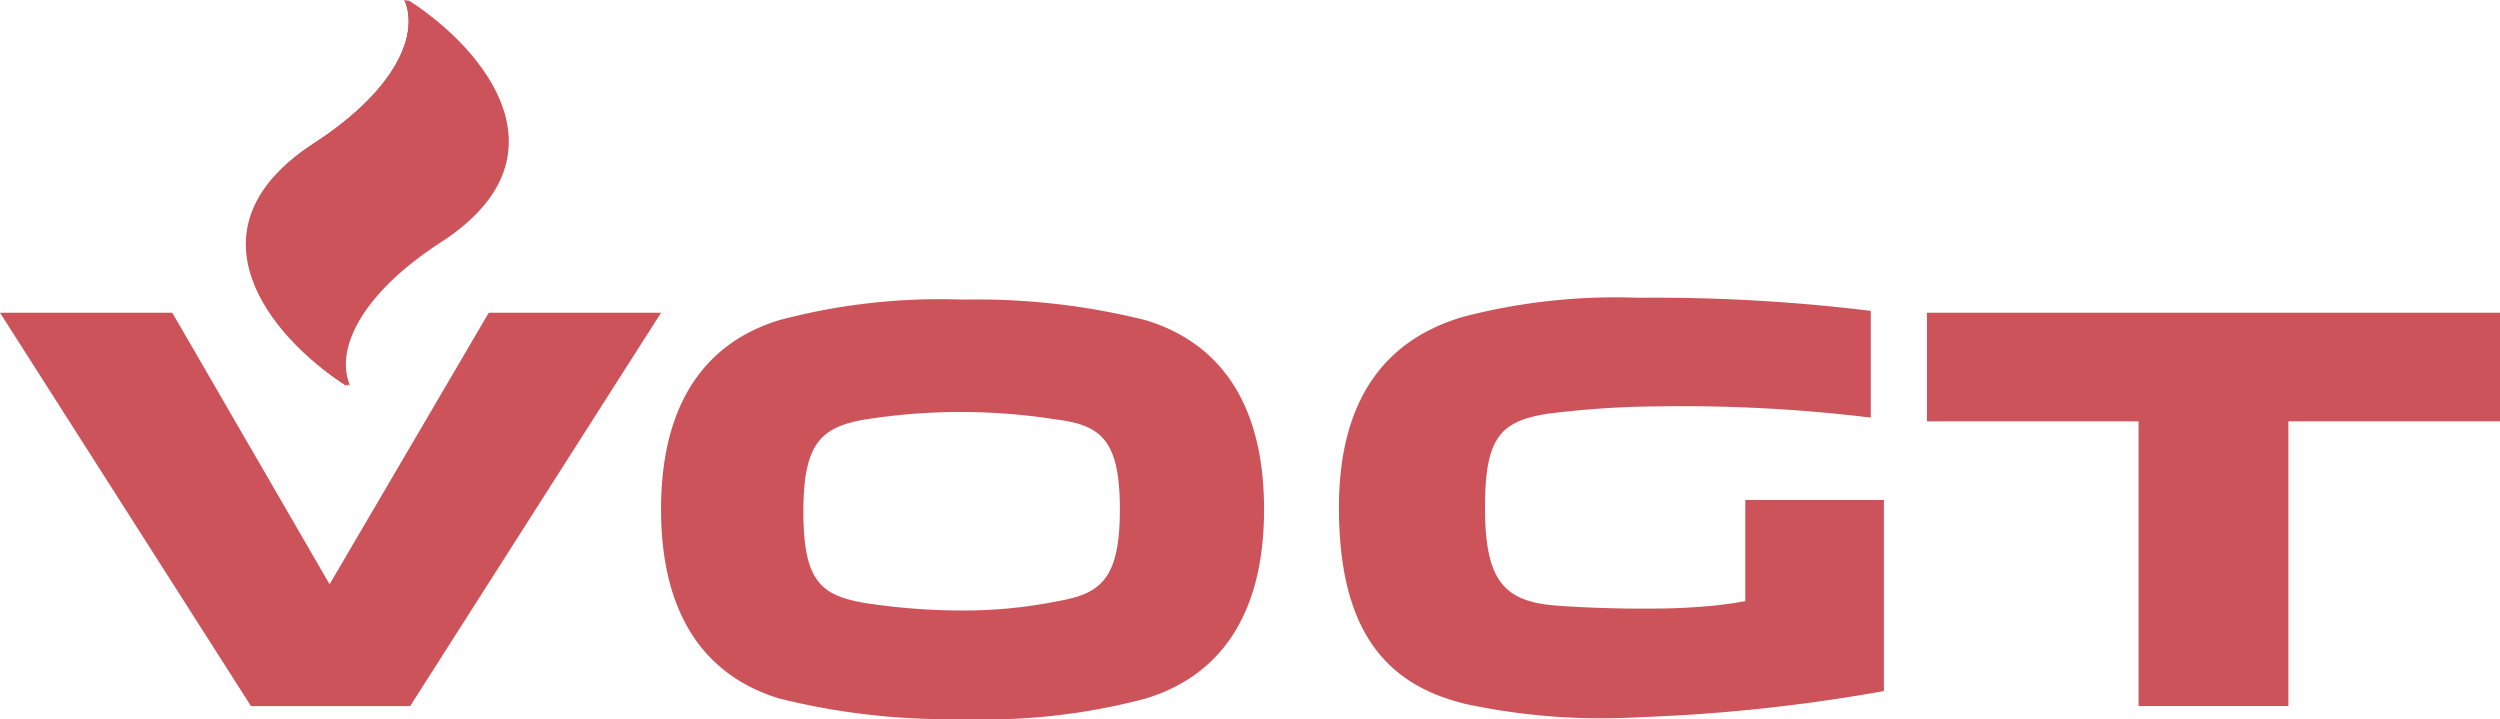
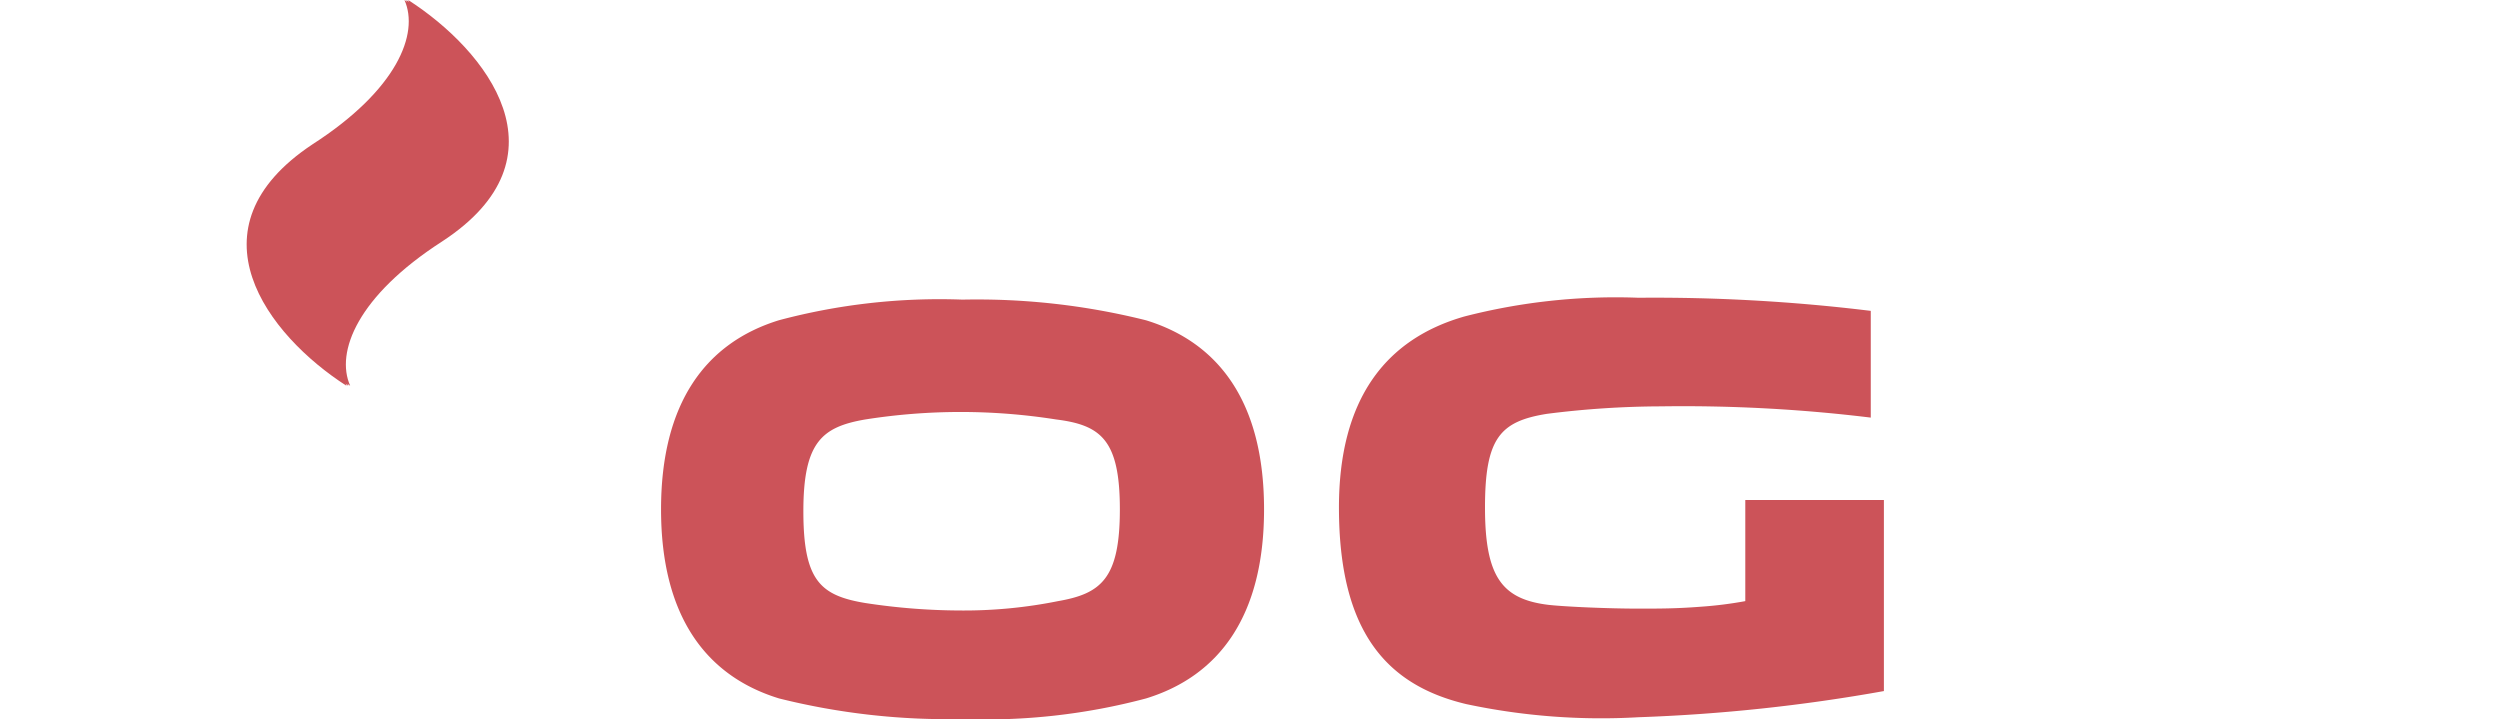
<svg xmlns="http://www.w3.org/2000/svg" width="148.101" height="42.6" viewBox="0 0 148.101 42.6">
  <g id="logo_vogt" transform="translate(-6.7 -10.4)">
    <g id="Gruppe_10037" fill="#cc5359" fill-rule="evenodd" data-name="Gruppe 10037" transform="translate(6.7 10.4)">
-       <path id="Pfad_7811" d="M109.6 27.1v6.434h12.536V50.4h8.875V33.534h12.536V27.1Z" data-name="Pfad 7811" transform="translate(4.554 -8.574)" />
-       <path id="Pfad_7812" d="M25.787 33.253c-.887-2 .444-5.325 5.436-8.542 7.544-4.992 2.662-11.316-2-14.311.887 2-.444 5.325-5.436 8.542-7.655 4.992-2.662 11.316 2 14.311Z" data-name="Pfad 7812" transform="translate(-5.264 -10.4)" />
      <path id="Pfad_7813" d="M25.783 33.253c-.887-2 .444-5.325 5.436-8.542 7.544-4.992 2.662-11.316-2-14.311.887 2-.444 5.325-5.436 8.542-7.544 4.992-2.662 11.316 2 14.311Z" data-name="Pfad 7813" transform="translate(-5.259 -10.4)" />
-       <path id="Pfad_7814" d="M25.78 33.253c-.887-2 .444-5.325 5.436-8.542 7.655-4.992 2.662-11.316-2-14.311.887 2-.444 5.325-5.436 8.542-7.544 4.992-2.552 11.316 2 14.311Z" data-name="Pfad 7814" transform="translate(-5.256 -10.4)" />
      <path id="Pfad_7815" d="M25.887 33.253c-.887-2 .444-5.325 5.436-8.542 7.655-4.992 2.662-11.316-2-14.311.887 2-.444 5.325-5.436 8.542-7.651 4.992-2.659 11.316 2 14.311Z" data-name="Pfad 7815" transform="translate(-5.253 -10.4)" />
-       <path id="Pfad_7816" d="M25.883 33.253c-.887-2 .444-5.325 5.436-8.542 7.655-4.992 2.662-11.316-2-14.311.887 2-.444 5.325-5.436 8.542-7.541 4.992-2.66 11.316 2 14.311Z" data-name="Pfad 7816" transform="translate(-5.248 -10.4)" />
      <path id="Pfad_7817" d="M25.987 33.253c-.887-2 .444-5.325 5.436-8.542 7.655-4.992 2.662-11.316-2-14.311.887 2-.444 5.325-5.436 8.542-7.655 4.992-2.662 11.316 2 14.311Z" data-name="Pfad 7817" transform="translate(-5.242 -10.4)" />
      <path id="Pfad_7818" d="M69.18 38.825c0 4.1-1.109 4.992-3.661 5.436a28.229 28.229 0 0 1-5.769.555 37.755 37.755 0 0 1-5.658-.444c-2.662-.444-3.661-1.331-3.661-5.436s1.109-4.992 3.661-5.436a36.29 36.29 0 0 1 11.316 0c2.662.333 3.772 1.22 3.772 5.325Zm8.542 0c0-6.323-2.662-9.873-6.989-11.2A41.156 41.156 0 0 0 59.861 26.4a36.913 36.913 0 0 0-10.872 1.22C44.662 28.952 42 32.5 42 38.825c0 6.323 2.662 9.873 6.989 11.2a41.156 41.156 0 0 0 10.872 1.22 36.913 36.913 0 0 0 10.872-1.22c4.327-1.331 6.989-4.881 6.989-11.2Z" data-name="Pfad 7818" transform="translate(-2.839 -8.65)" />
-       <path id="Pfad_7819" d="m35.655 27.1-9.43 16.086L16.906 27.1H6.7l14.866 23.3H31l14.861-23.3Z" data-name="Pfad 7819" transform="translate(-6.7 -8.574)" />
      <path id="Pfad_7820" d="M110.372 38.281h-8.1v5.991a23.6 23.6 0 0 1-2.662.333c-1.442.111-2.441.111-3.661.111-1.775 0-4.327-.111-5.325-.222-2.773-.333-3.772-1.664-3.772-5.769s.887-5.1 3.661-5.547a54.4 54.4 0 0 1 6.767-.444 91.488 91.488 0 0 1 12.425.666v-6.323A105.34 105.34 0 0 0 95.95 26.3a35.92 35.92 0 0 0-10.317 1.109c-4.66 1.332-7.433 4.882-7.433 11.316 0 7.433 2.884 10.539 7.544 11.648a38.42 38.42 0 0 0 10.206.777 102.238 102.238 0 0 0 14.533-1.55V38.281Z" data-name="Pfad 7820" transform="translate(1.12 -8.661)" />
    </g>
  </g>
</svg>